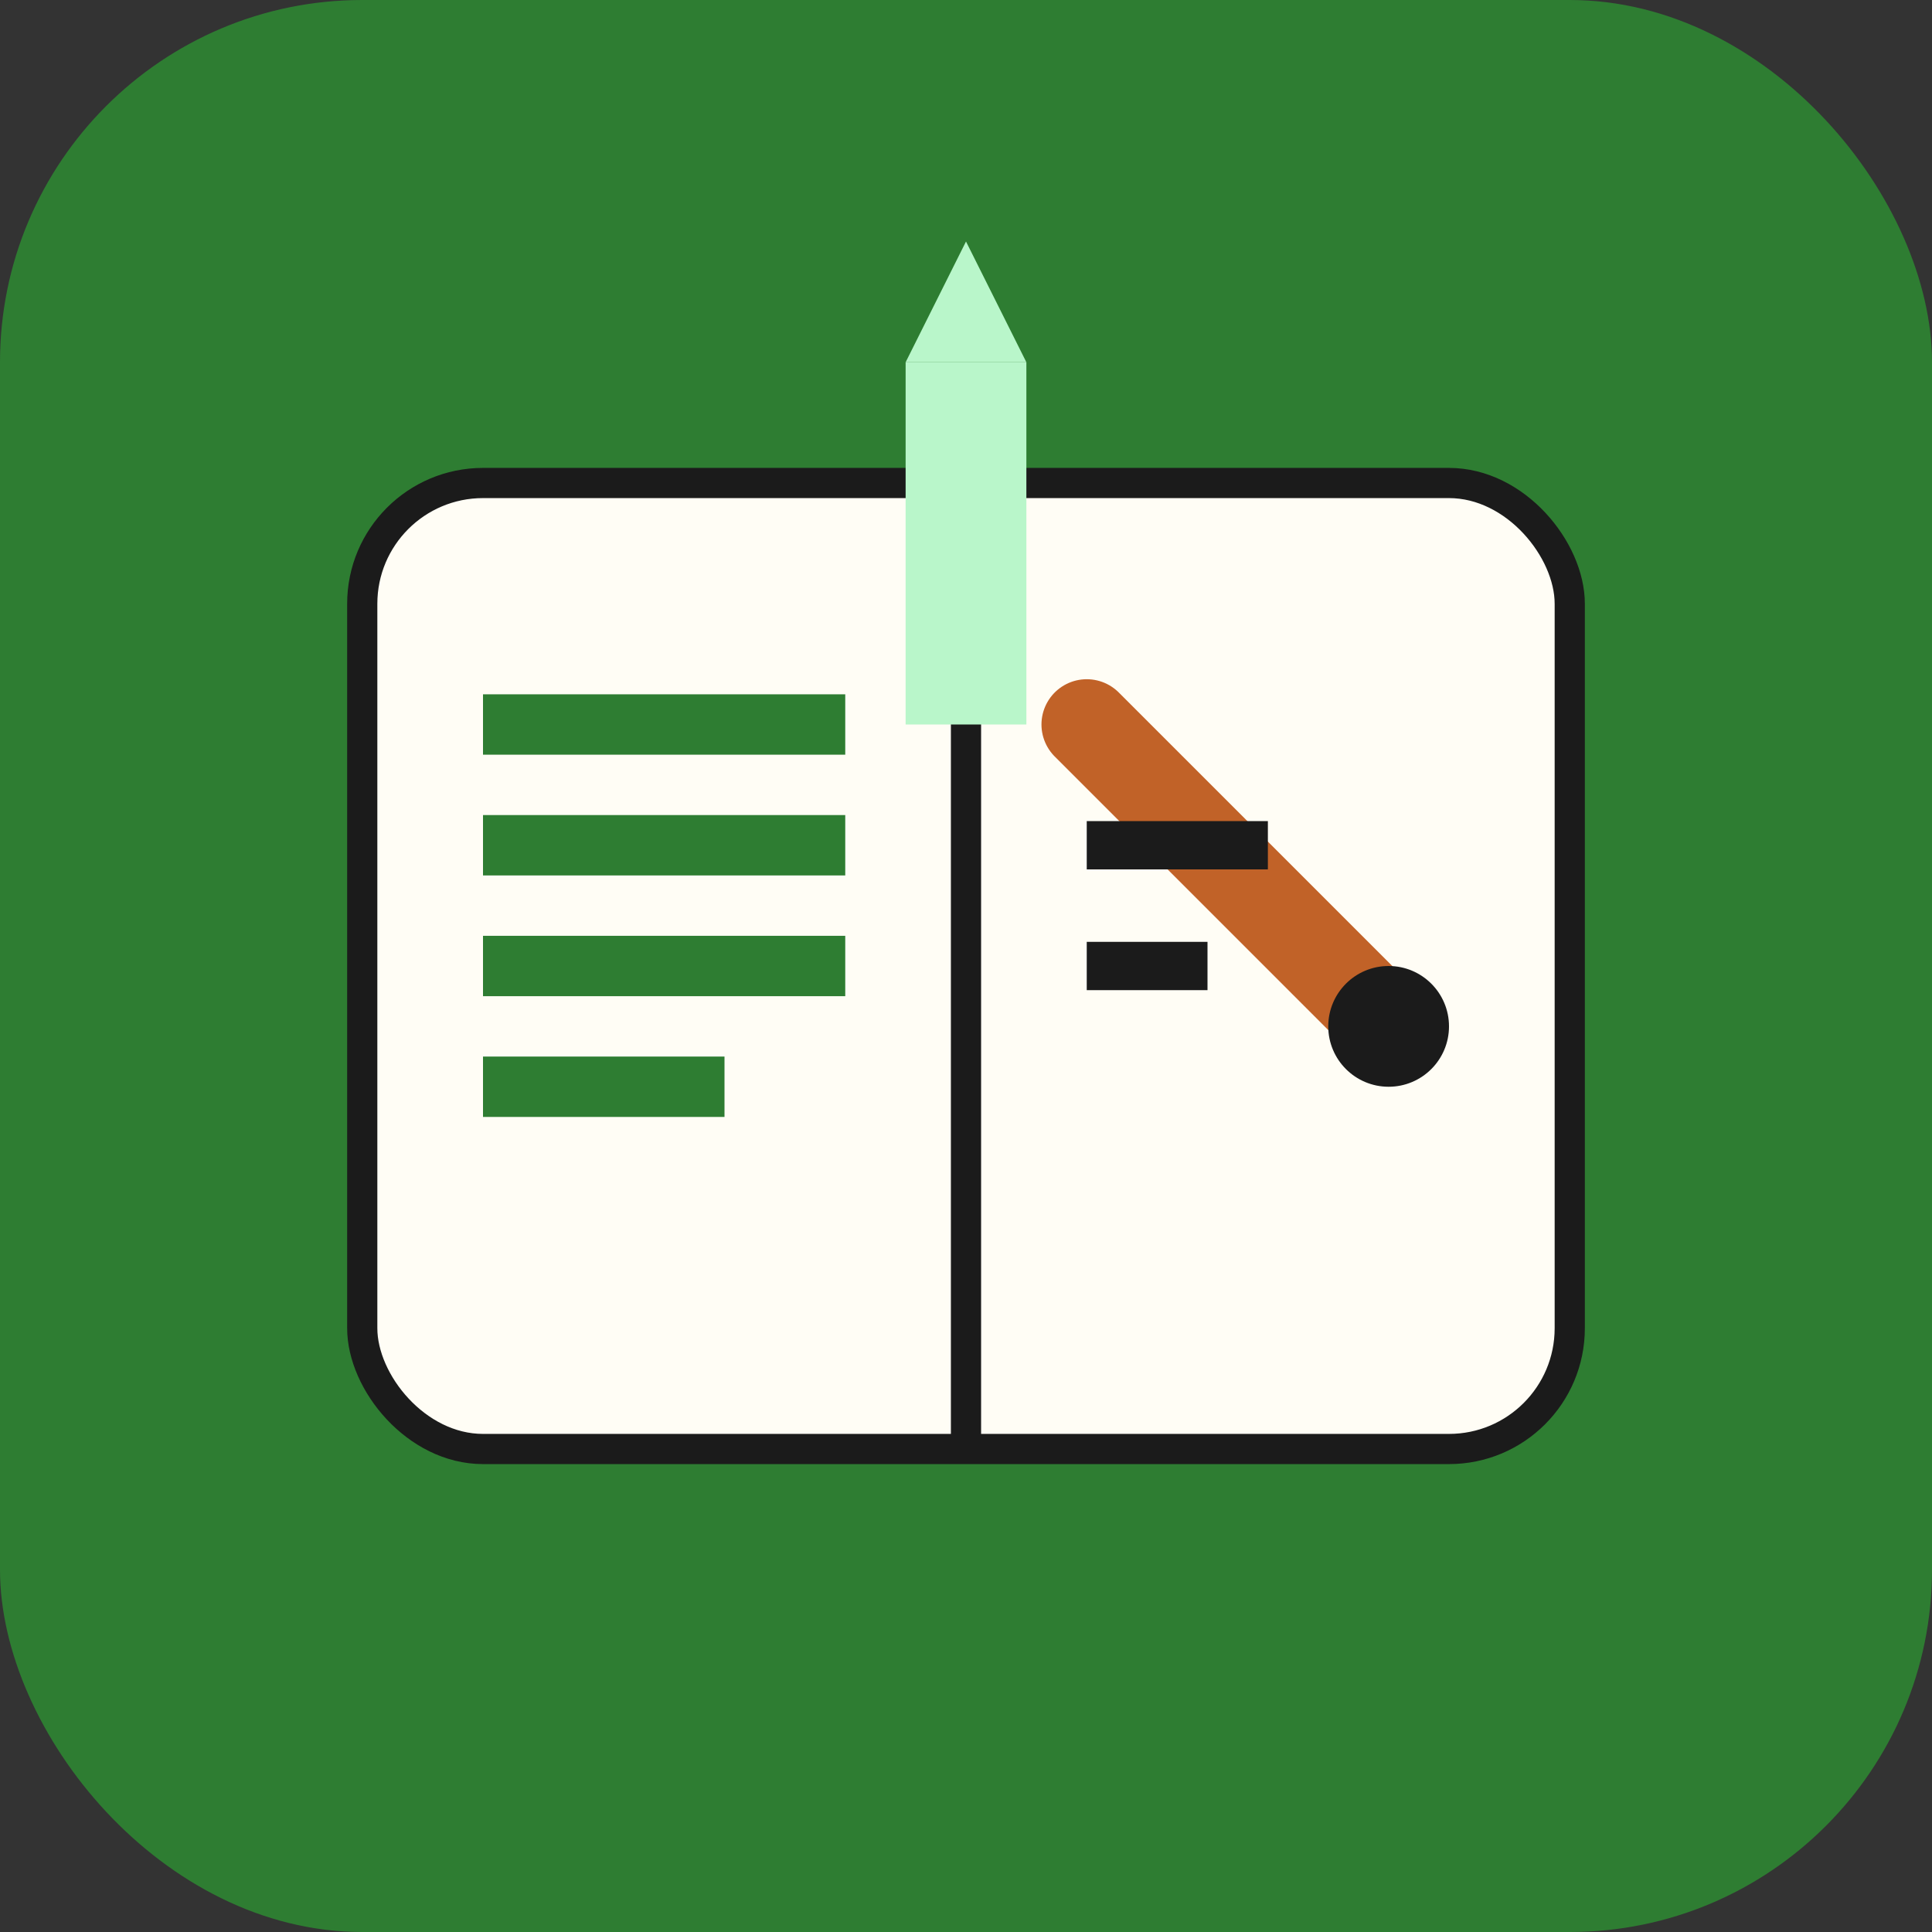
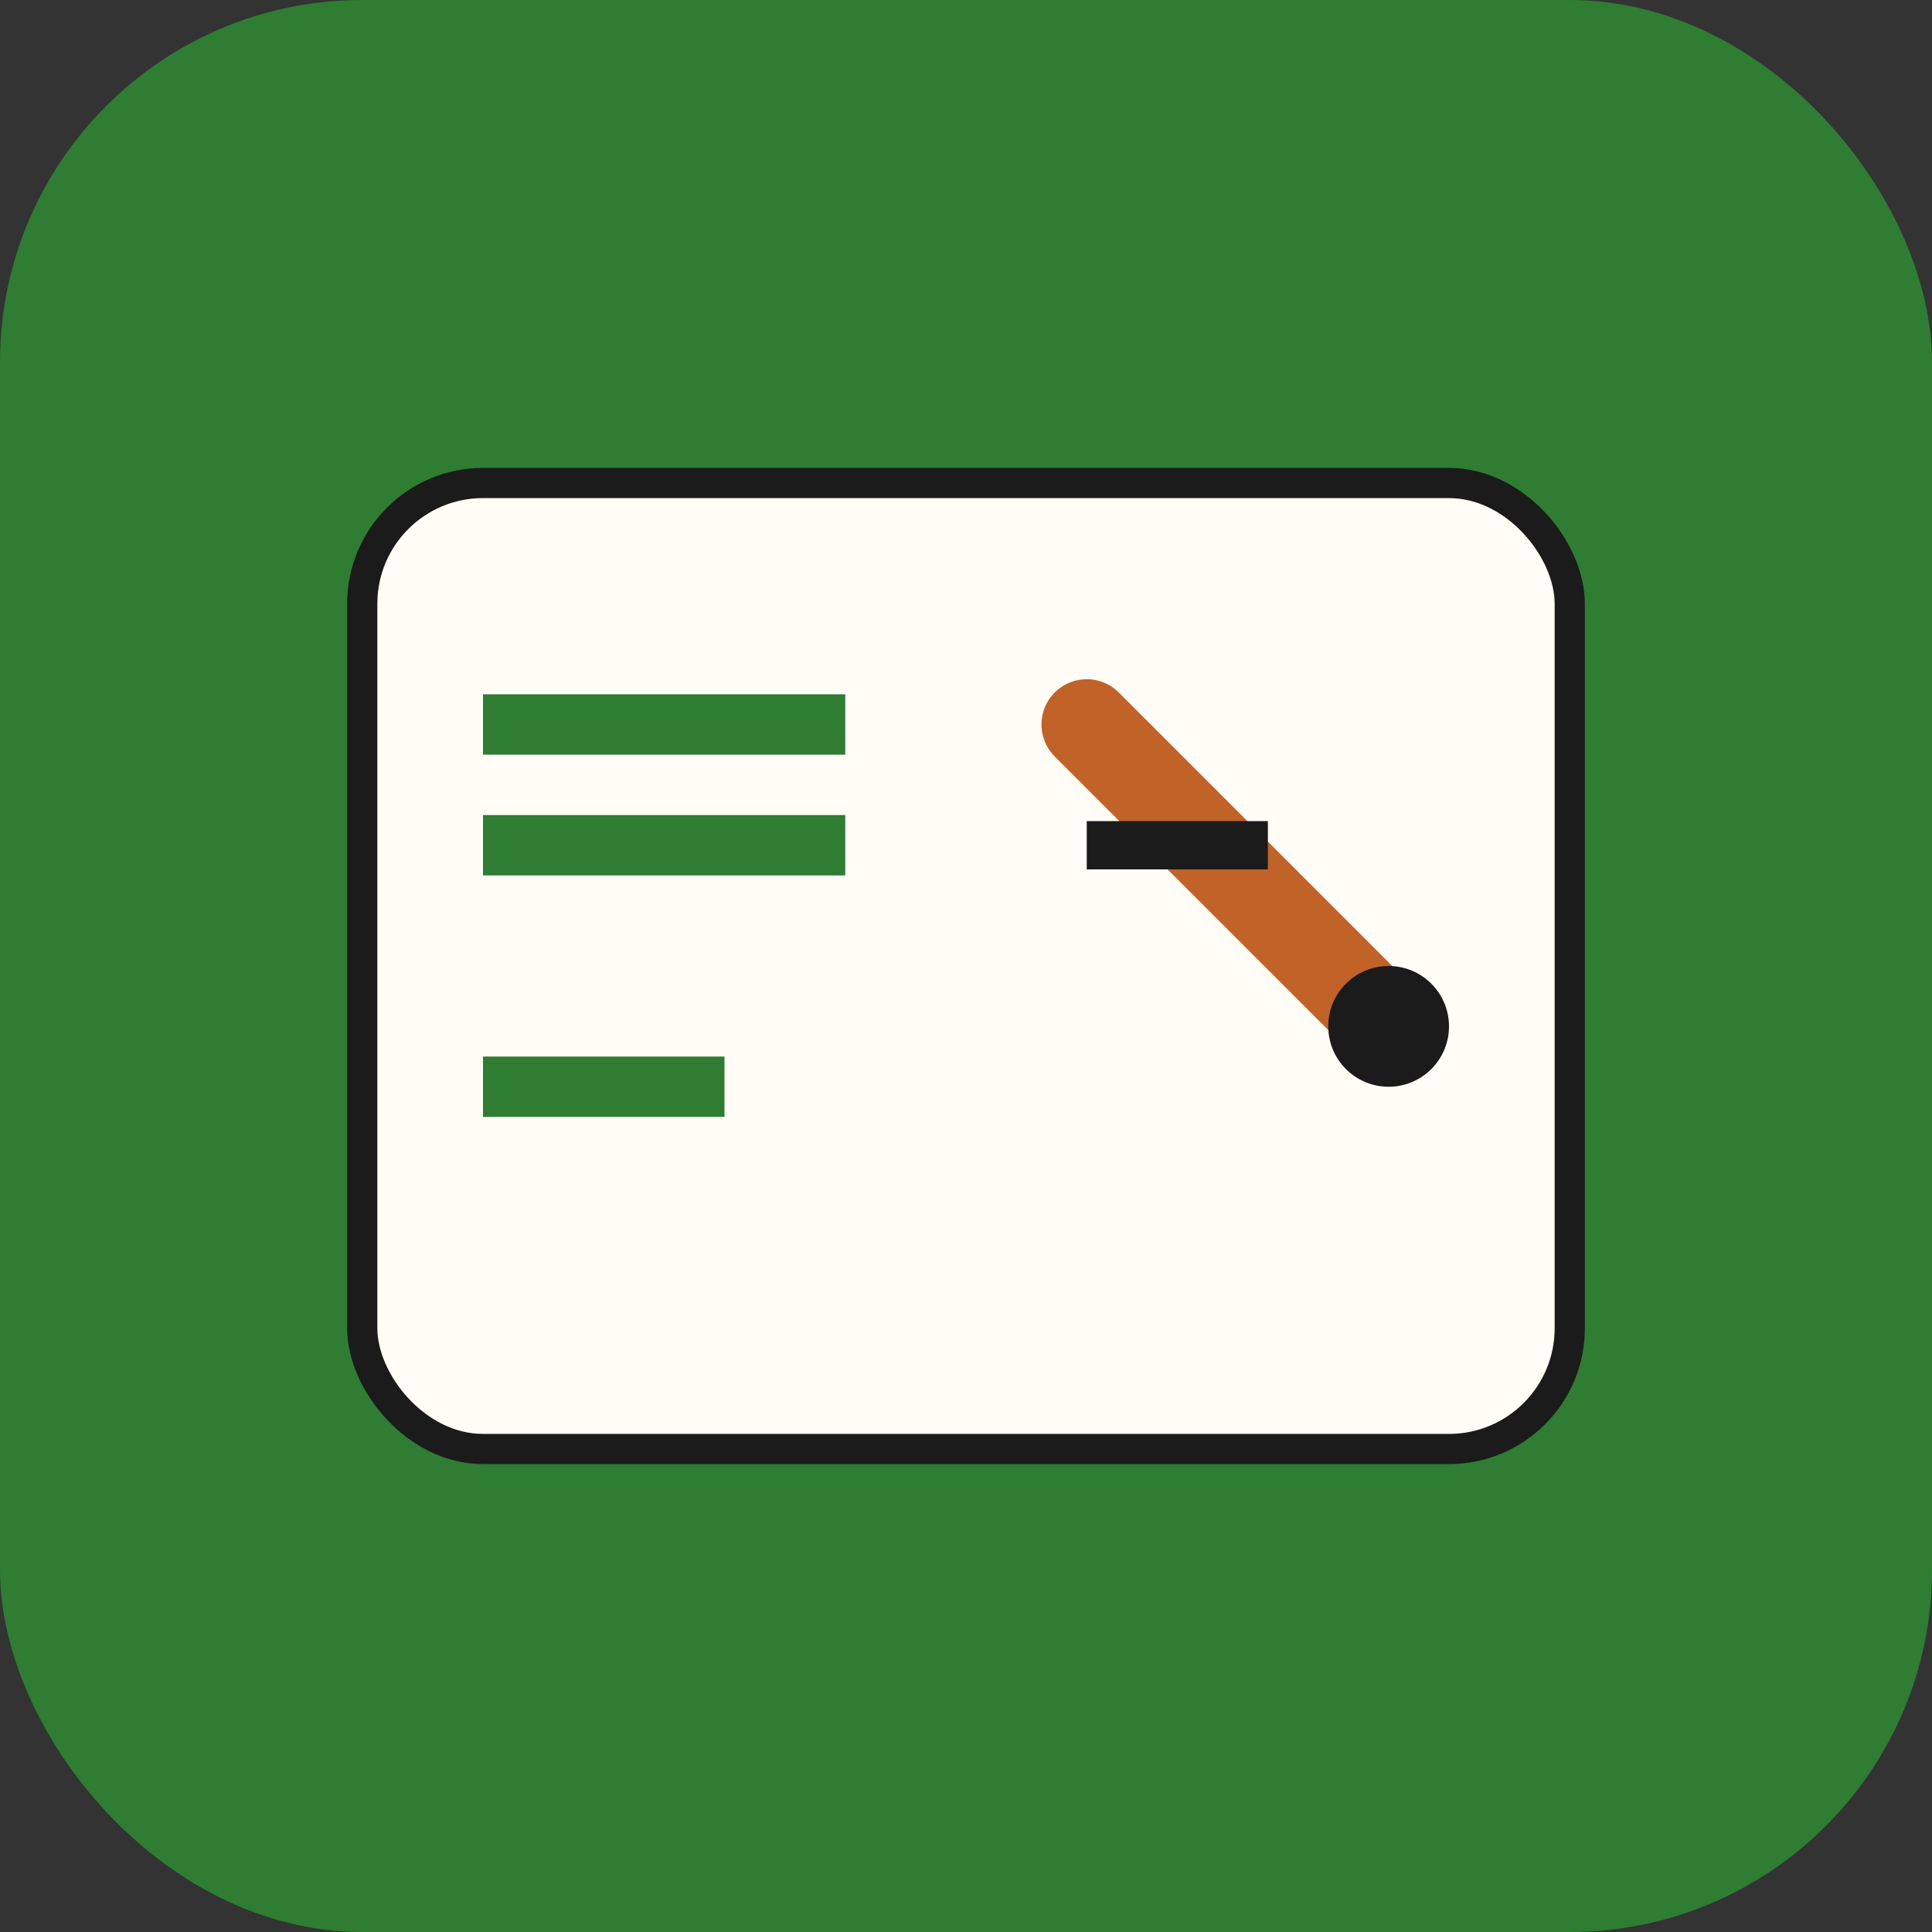
<svg xmlns="http://www.w3.org/2000/svg" width="32" height="32" viewBox="0 0 32 32" fill="none">
  <rect x="0" y="0" width="32" height="32" fill="#333333" stroke="none" />
  <rect width="32" height="32" rx="6" fill="#2E7D32" />
  <rect x="6" y="8" width="20" height="16" rx="2" fill="#FFFDF5" stroke="#1B1B1B" stroke-width="0.5" />
-   <line x1="16" y1="8" x2="16" y2="24" stroke="#1B1B1B" stroke-width="0.5" />
  <line x1="8" y1="12" x2="14" y2="12" stroke="#2E7D32" stroke-width="1" />
  <line x1="8" y1="14" x2="14" y2="14" stroke="#2E7D32" stroke-width="1" />
-   <line x1="8" y1="16" x2="14" y2="16" stroke="#2E7D32" stroke-width="1" />
  <line x1="8" y1="18" x2="12" y2="18" stroke="#2E7D32" stroke-width="1" />
  <line x1="18" y1="12" x2="23" y2="17" stroke="#C16228" stroke-width="1.5" stroke-linecap="round" />
  <circle cx="23" cy="17" r="1" fill="#1B1B1B" />
  <line x1="18" y1="14" x2="21" y2="14" stroke="#1B1B1B" stroke-width="0.8" />
-   <line x1="18" y1="16" x2="20" y2="16" stroke="#1B1B1B" stroke-width="0.8" />
-   <rect x="15" y="6" width="2" height="6" fill="#B9F6CA" />
-   <polygon points="15,6 17,6 16,4" fill="#B9F6CA" />
</svg>